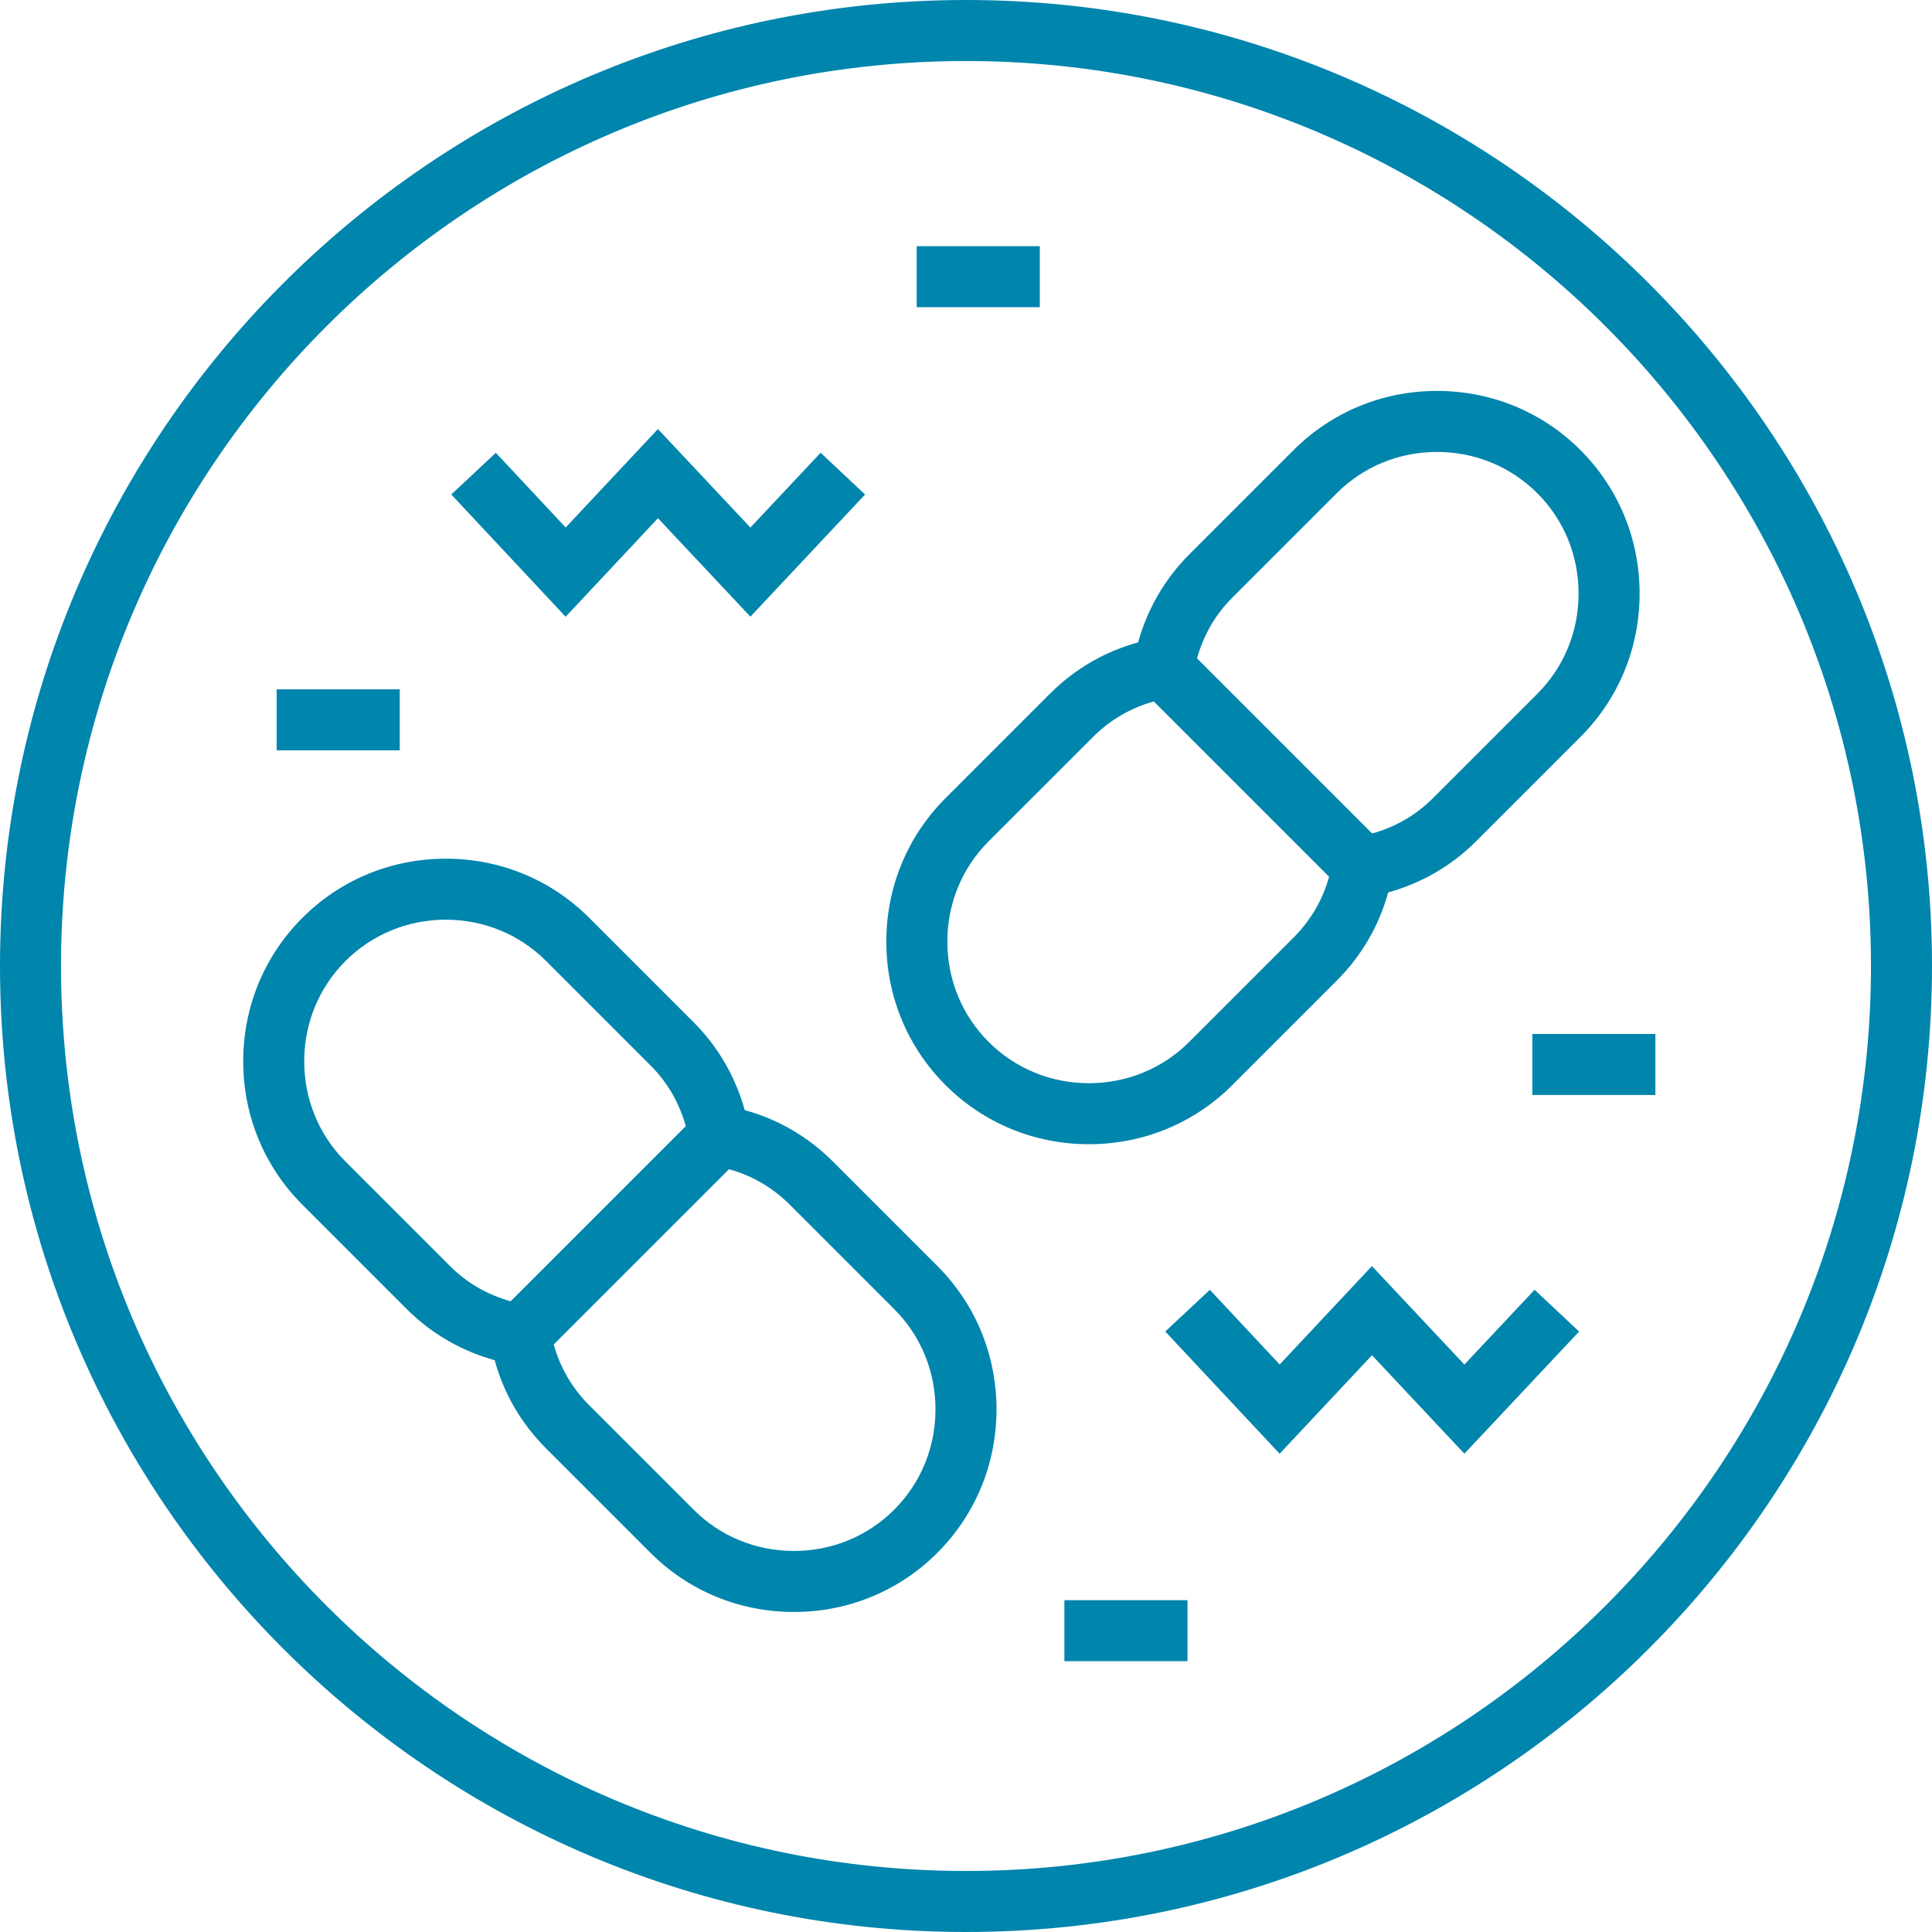
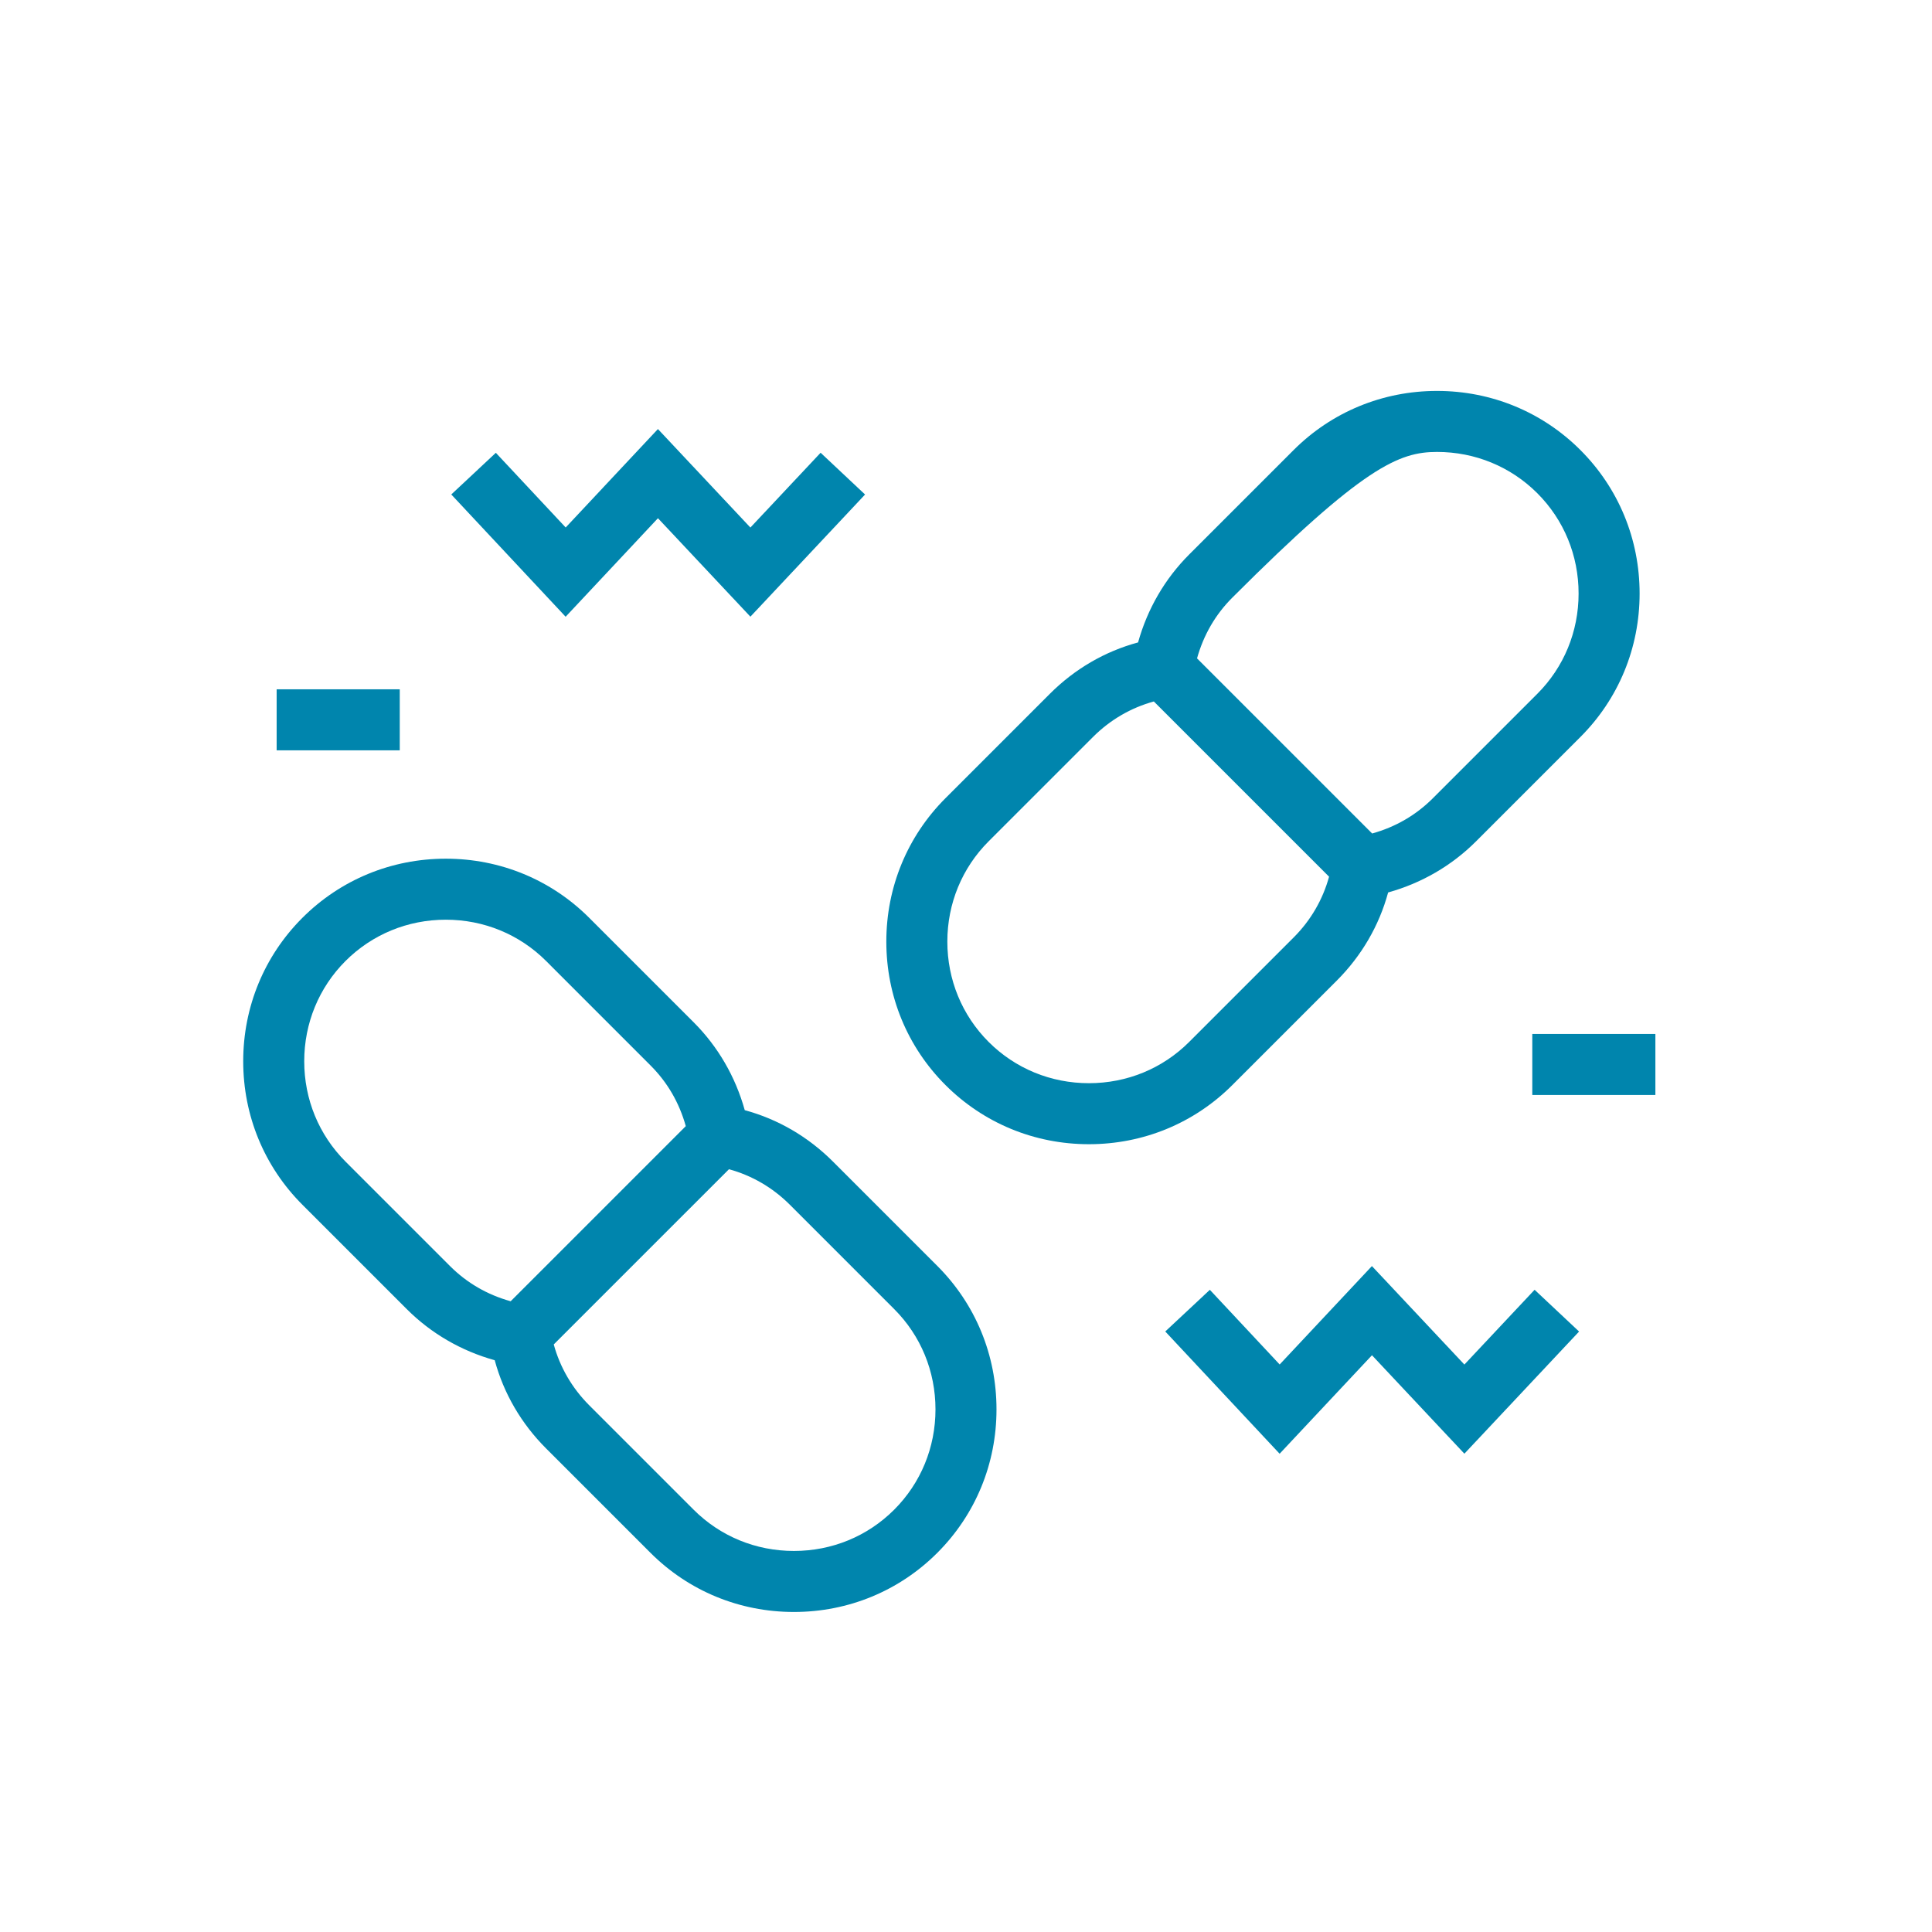
<svg xmlns="http://www.w3.org/2000/svg" width="79" height="79" viewBox="0 0 79 79" fill="none">
  <g clip-path="url(#clip0_2983_1095)">
-     <path d="M39.5 0C17.72 0 0 17.72 0 39.5C0 61.28 17.72 79 39.5 79C61.28 79 79 61.28 79 39.5C79 17.72 61.28 0 39.5 0ZM39.5 76.505C19.095 76.505 2.495 59.905 2.495 39.5C2.495 19.095 19.095 2.495 39.5 2.495C59.905 2.495 76.505 19.095 76.505 39.5C76.505 59.905 59.905 76.505 39.5 76.505Z" fill="#0085AD" />
    <path d="M34.06 47.497C33.043 46.48 31.809 45.763 30.453 45.395C30.072 44.026 29.358 42.795 28.362 41.799L24.094 37.531C22.534 35.971 20.451 35.112 18.229 35.112C16.007 35.112 13.924 35.971 12.364 37.531C10.804 39.091 9.945 41.174 9.945 43.396C9.945 45.618 10.805 47.701 12.364 49.261L16.632 53.529C17.628 54.525 18.859 55.239 20.229 55.62C20.596 56.976 21.313 58.21 22.33 59.227L26.598 63.495C28.158 65.055 30.241 65.914 32.463 65.914C34.686 65.914 36.768 65.055 38.328 63.495C39.888 61.935 40.747 59.852 40.747 57.63C40.747 55.408 39.888 53.325 38.328 51.765L34.06 47.497ZM20.881 53.209C19.927 52.943 19.092 52.461 18.396 51.765L14.128 47.497C13.04 46.408 12.44 44.952 12.44 43.396C12.44 41.84 13.04 40.384 14.128 39.295C15.217 38.207 16.674 37.607 18.229 37.607C19.785 37.607 21.241 38.207 22.33 39.295L26.598 43.564C27.294 44.259 27.776 45.094 28.042 46.048L20.881 53.209ZM36.564 61.731C35.475 62.82 34.019 63.419 32.463 63.419C30.907 63.419 29.451 62.82 28.362 61.731L24.094 57.463C23.391 56.759 22.898 55.907 22.643 54.975L29.808 47.81C30.741 48.065 31.593 48.558 32.296 49.261L36.564 53.529C37.653 54.618 38.252 56.074 38.252 57.63C38.252 59.186 37.653 60.642 36.564 61.731Z" fill="#0085AD" />
-     <path d="M44.526 46.787C46.748 46.787 48.831 45.928 50.391 44.368L54.659 40.1C55.676 39.083 56.393 37.849 56.761 36.493C58.13 36.112 59.361 35.398 60.357 34.402L64.625 30.134H64.625C66.185 28.574 67.044 26.491 67.044 24.269C67.044 22.047 66.185 19.964 64.625 18.404C63.065 16.844 60.983 15.985 58.76 15.985C56.538 15.985 54.455 16.845 52.895 18.404L48.627 22.672C47.631 23.668 46.918 24.899 46.536 26.269C45.18 26.636 43.946 27.353 42.929 28.37L38.661 32.638C37.101 34.198 36.242 36.281 36.242 38.503C36.242 40.726 37.101 42.808 38.661 44.368C40.221 45.928 42.304 46.787 44.526 46.787ZM50.391 24.436L54.659 20.168C55.748 19.08 57.204 18.48 58.76 18.48C60.316 18.48 61.772 19.08 62.861 20.168C63.95 21.257 64.549 22.713 64.549 24.269C64.549 25.825 63.95 27.281 62.861 28.37L58.593 32.638C57.897 33.334 57.062 33.816 56.108 34.082L48.947 26.921C49.214 25.967 49.695 25.132 50.391 24.436ZM40.425 34.402L44.694 30.134C45.397 29.431 46.249 28.939 47.181 28.683L54.346 35.848C54.091 36.781 53.599 37.633 52.895 38.336L48.627 42.604C47.538 43.693 46.082 44.292 44.526 44.292C42.971 44.292 41.514 43.693 40.425 42.604C39.337 41.516 38.737 40.059 38.737 38.503C38.737 36.947 39.337 35.491 40.425 34.402Z" fill="#0085AD" />
+     <path d="M44.526 46.787C46.748 46.787 48.831 45.928 50.391 44.368L54.659 40.1C55.676 39.083 56.393 37.849 56.761 36.493C58.13 36.112 59.361 35.398 60.357 34.402L64.625 30.134H64.625C66.185 28.574 67.044 26.491 67.044 24.269C67.044 22.047 66.185 19.964 64.625 18.404C63.065 16.844 60.983 15.985 58.76 15.985C56.538 15.985 54.455 16.845 52.895 18.404L48.627 22.672C47.631 23.668 46.918 24.899 46.536 26.269C45.18 26.636 43.946 27.353 42.929 28.37L38.661 32.638C37.101 34.198 36.242 36.281 36.242 38.503C36.242 40.726 37.101 42.808 38.661 44.368C40.221 45.928 42.304 46.787 44.526 46.787ZM50.391 24.436C55.748 19.08 57.204 18.48 58.76 18.48C60.316 18.48 61.772 19.08 62.861 20.168C63.95 21.257 64.549 22.713 64.549 24.269C64.549 25.825 63.95 27.281 62.861 28.37L58.593 32.638C57.897 33.334 57.062 33.816 56.108 34.082L48.947 26.921C49.214 25.967 49.695 25.132 50.391 24.436ZM40.425 34.402L44.694 30.134C45.397 29.431 46.249 28.939 47.181 28.683L54.346 35.848C54.091 36.781 53.599 37.633 52.895 38.336L48.627 42.604C47.538 43.693 46.082 44.292 44.526 44.292C42.971 44.292 41.514 43.693 40.425 42.604C39.337 41.516 38.737 40.059 38.737 38.503C38.737 36.947 39.337 35.491 40.425 34.402Z" fill="#0085AD" />
    <path d="M59.879 55.797L56.098 51.77L52.326 55.794L49.471 52.741L47.648 54.445L52.324 59.444L56.1 55.416L59.879 59.442L64.569 54.447L62.75 52.739L59.879 55.797Z" fill="#0085AD" />
    <path d="M26.904 21.19L30.684 25.216L35.373 20.221L33.555 18.513L30.684 21.571L26.903 17.544L23.131 21.569L20.275 18.515L18.453 20.219L23.129 25.219L26.904 21.19Z" fill="#0085AD" />
-     <path d="M42.518 10.066H37.484V12.561H42.518V10.066Z" fill="#0085AD" />
    <path d="M16.346 28.186H11.312V30.681H16.346V28.186Z" fill="#0085AD" />
    <path d="M67.689 42.279H62.656V44.774H67.689V42.279Z" fill="#0085AD" />
-     <path d="M48.557 65.432H43.523V67.926H48.557V65.432Z" fill="#0085AD" />
  </g>
  <defs>
    <clipPath id="clip0_2983_1095">
      <rect width="79" height="79" fill="white" />
    </clipPath>
  </defs>
</svg>